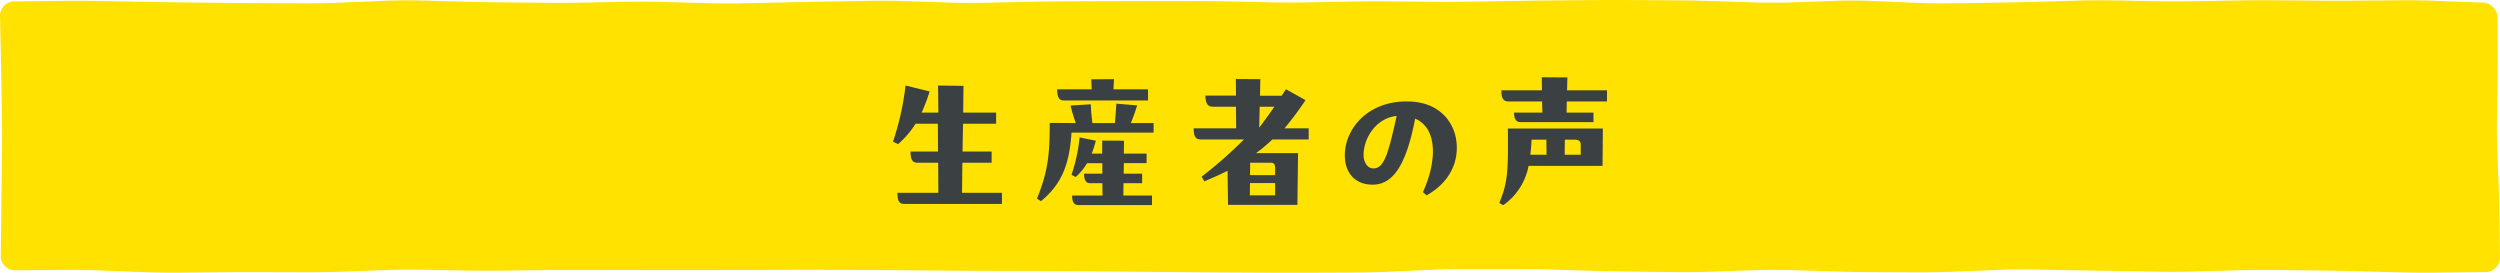
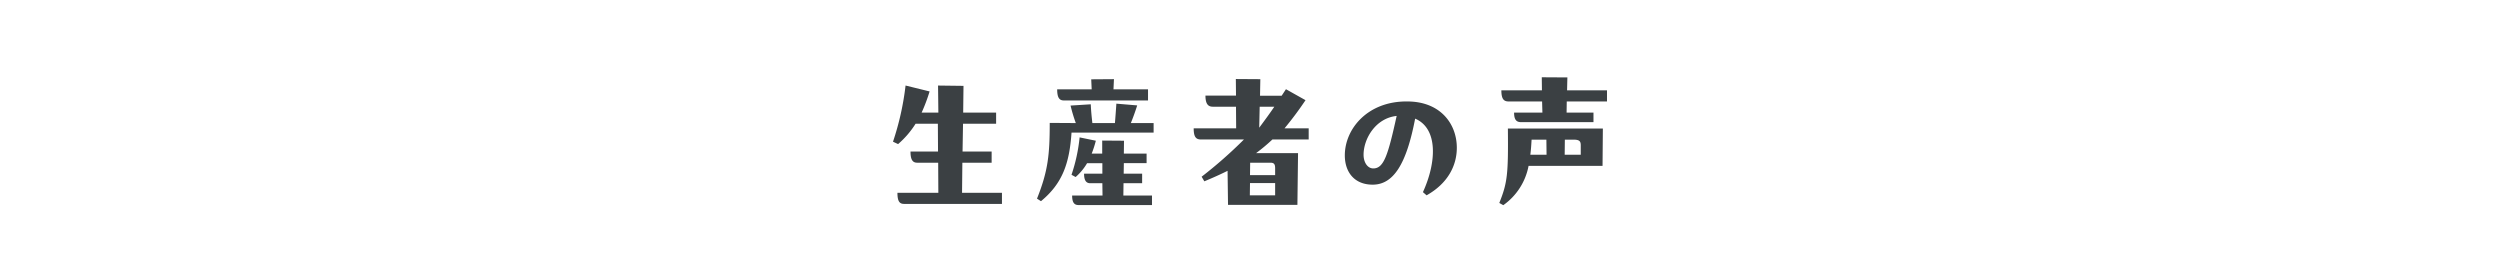
<svg xmlns="http://www.w3.org/2000/svg" width="550" height="60">
  <defs>
    <clipPath id="a">
-       <path data-name="長方形 1454" fill="#ffe200" d="M0 0h550v60H0z" />
-     </clipPath>
+       </clipPath>
  </defs>
  <g data-name="グループ 2993">
    <g data-name="グループ 2882" clip-path="url(#a)">
-       <path data-name="パス 5832" d="M550 56.859a3.237 3.237 0 01-3.406 3l-11.143.123c-1.891.021-4.982 0-6.87-.05l-10.865-.282a628.214 628.214 0 00-6.87-.129l-10.857-.133c-1.888-.023-4.979 0-6.867.052l-10.848.3c-1.888.052-4.981.067-6.87.035l-10.852-.184c-1.888-.033-4.981-.086-6.87-.117l-10.857-.186c-1.891-.031-4.981 0-6.867.077l-10.855.43c-1.888.075-4.979.129-6.87.121l-10.85-.048a314.58 314.58 0 01-6.87-.121l-10.865-.34a128.789 128.789 0 00-6.865.01l-10.857.369c-1.888.065-4.979.1-6.867.077l-10.86-.129a462.455 462.455 0 01-6.87-.138l-10.86-.313c-1.888-.054-4.979-.1-6.867-.1l-10.86-.008c-1.888 0-4.979.065-6.867.148l-10.865.476c-1.888.081-4.979.154-6.867.163l-10.862.042c-1.891.008-4.981.006-6.872 0l-10.857-.06c-1.888-.01-4.981-.033-6.87-.05l-10.865-.1-6.87-.06-10.867-.094c-1.888-.017-4.981-.033-6.87-.038l-10.865-.023c-1.888 0-4.981-.021-6.87-.038l-10.865-.094c-1.888-.017-4.981-.038-6.87-.044l-10.867-.044c-1.888-.006-4.981-.008-6.87 0l-10.869.038c-1.888.006-4.981.01-6.87.01h-10.857c-1.888 0-4.981 0-6.87-.006l-10.865-.021c-1.888 0-4.981.01-6.87.031l-10.865.121c-1.891.021-4.981.015-6.872-.015L92.2 59.331c-1.888-.029-4.979 0-6.867.069l-10.874.386c-1.888.067-4.979.119-6.87.113l-10.874-.031c-1.888 0-4.981 0-6.87.021l-10.869.1c-1.891.017-4.981-.031-6.867-.1l-10.889-.425a170.926 170.926 0 00-6.867-.1l-10.787.094a3.155 3.155 0 01-3.4-2.926l.1-8.768c.019-1.627.051-4.286.073-5.913l.107-8.866c.022-1.627.017-4.286-.01-5.913L.3 18.182a1469.99 1469.99 0 00-.108-5.911L0 3.306a3.2 3.2 0 013.374-3L14.329.184C16.22.161 19.31.172 21.2.207l10.865.2c1.888.035 4.979.081 6.87.1l10.855.13c1.888.021 4.981.046 6.87.052l10.845.042C69.394.737 72.484.678 74.373.6L85.232.149A117.34 117.34 0 0192.1.1l10.86.288c1.888.048 4.979.106 6.87.125l10.844.107c1.891.021 4.981.006 6.87-.031L138.4.38c1.888-.035 4.979-.023 6.87.029l10.862.3c1.887.051 4.978.061 6.868.019L173.851.5c1.891-.042 4.981-.1 6.87-.133l10.862-.19c1.888-.031 4.979-.008 6.867.052l10.86.351c1.888.063 4.979.079 6.867.038L227.039.38c1.888-.042 4.979-.081 6.87-.086l10.857-.033c1.888-.006 4.981-.013 6.87-.017L262.5.226c1.891 0 4.981.025 6.87.065l10.86.229c1.891.04 4.981.044 6.87.01l10.865-.2c1.888-.03 4.979-.046 6.867-.03L315.7.4c1.888.017 4.981.006 6.87-.023L333.433.2c1.888-.029 4.981-.069 6.87-.086l10.865-.1c1.888-.017 4.981-.021 6.87-.008L368.9.082c1.888.013 4.979.071 6.867.129l10.874.34c1.888.058 4.977.054 6.865-.01l10.867-.372c1.888-.065 4.977-.054 6.865.023l10.872.445c1.886.077 4.977.117 6.867.092l10.865-.155c1.888-.027 4.979-.094 6.867-.146l10.87-.306c1.888-.054 4.979-.071 6.867-.038l10.869.188c1.891.033 4.981.033 6.872 0l10.875-.184c1.891-.031 4.981-.046 6.872-.029L510.8.153c1.888.017 4.981.017 6.87 0l10.882-.09c1.891-.015 4.981.031 6.867.1l10.588.4a3.4 3.4 0 013.447 3.087l.039 8.587c.007 1.625-.01 4.286-.034 5.911l-.143 8.868c-.024 1.625.007 4.284.075 5.909l.361 8.879c.065 1.627.133 4.286.15 5.911z" fill="#ffe200" />
-     </g>
+       </g>
  </g>
  <path data-name="パス 5980" d="M218.16 35.795v-2.45h-6.4l.105-6.125h7.28v-2.45H211.9l.07-5.88-5.6-.07.07 5.95h-3.68a37.309 37.309 0 001.75-4.655l-5.285-1.3a60.82 60.82 0 01-2.765 12.36l1.12.525a19.738 19.738 0 003.85-4.48h4.9l.035 6.125h-6.055c0 1.82.49 2.45 1.47 2.45h4.62l.035 6.615h-9c0 1.925.49 2.45 1.47 2.45h21.525v-2.45h-8.78l.07-6.615zm34.405-16.14h-7.6l.105-2.24-5 .035.1 2.2h-7.59c0 1.855.49 2.45 1.47 2.45h18.515zm-3.78 7.42c.455-1.12.91-2.345 1.4-3.885l-4.585-.385c-.1 1.54-.21 3.01-.315 4.27h-4.965c-.14-1.26-.28-2.52-.35-4.13l-4.445.28a33.464 33.464 0 001.155 3.85l-5.74-.035c0 6.93-.35 10.535-2.8 16.66l.875.56c4.76-3.92 6.265-8.365 6.72-15.085h18.06v-2.1zm2.485 11.13h-4.06l.035-2.31h5.005v-2.1h-5.005l.035-2.835-4.795-.035v2.87h-2.31a24.117 24.117 0 00.91-2.835l-3.57-.735a36.959 36.959 0 01-1.785 8.23l.91.49a12.174 12.174 0 002.52-3.045h3.36v2.31h-4.025c0 1.365.385 2.1 1.365 2.1h2.66l.035 2.7h-6.685c0 1.47.42 2.1 1.4 2.1h16.17v-2.1h-6.3l.035-2.7h4.095zm31.325-9.97a75.032 75.032 0 004.62-6.195l-4.305-2.415-.945 1.435h-4.76l.07-3.64-5.39-.035.035 3.64h-6.72c0 1.75.525 2.45 1.61 2.45h5.11l.035 4.76h-9.345c0 1.925.525 2.45 1.61 2.45h9.45a98 98 0 01-9.31 8.19l.595 1.015c1.855-.77 3.57-1.54 5.11-2.31l.1 7.49h15.265l.14-11.375h-9.24a40.059 40.059 0 003.6-3.01h7.98v-2.45zm-2.24-4.76c-.945 1.4-2.1 2.975-3.325 4.62l.1-4.62zM275 38.525l.035-2.73h4.445c.805 0 1.05.315 1.05 1.225v1.505zm5.53 1.75v2.7h-5.565l.035-2.7zm28.875-17.955c-8.54 0-13.545 6.02-13.545 11.865 0 3.675 2.1 6.44 6.125 6.44 4.62 0 7.455-4.62 9.345-14.525 5.075 2.17 4.725 9.59 1.715 16.17l.805.7c4.62-2.59 6.65-6.475 6.65-10.465 0-5.25-3.605-10.185-10.92-10.185zm-7.285 14.735c-1.26 0-2.135-1.33-2.135-3.01 0-3.5 2.625-8.05 7.28-8.54-1.92 8.715-2.83 11.55-5.145 11.55zM339.19 17l.035 2.87H330.3c0 1.89.525 2.45 1.575 2.45h7.385l.07 2.45h-6.23c0 1.435.42 2.1 1.505 2.1h15.96v-2.1h-5.915l.035-2.45h8.855v-2.45h-8.785l.07-2.835zm-7.455 11.27c.1 10.045-.1 11.935-1.89 16.38l.875.49a13.682 13.682 0 005.565-8.645h16.275l.07-8.225zm4.935 5.775c.14-1.015.21-2.135.28-3.325h3.255l.035 3.325zm7.56 0l.035-3.325h1.89c1.365 0 1.61.385 1.61 1.26v2.065z" fill="#3b4043" />
</svg>